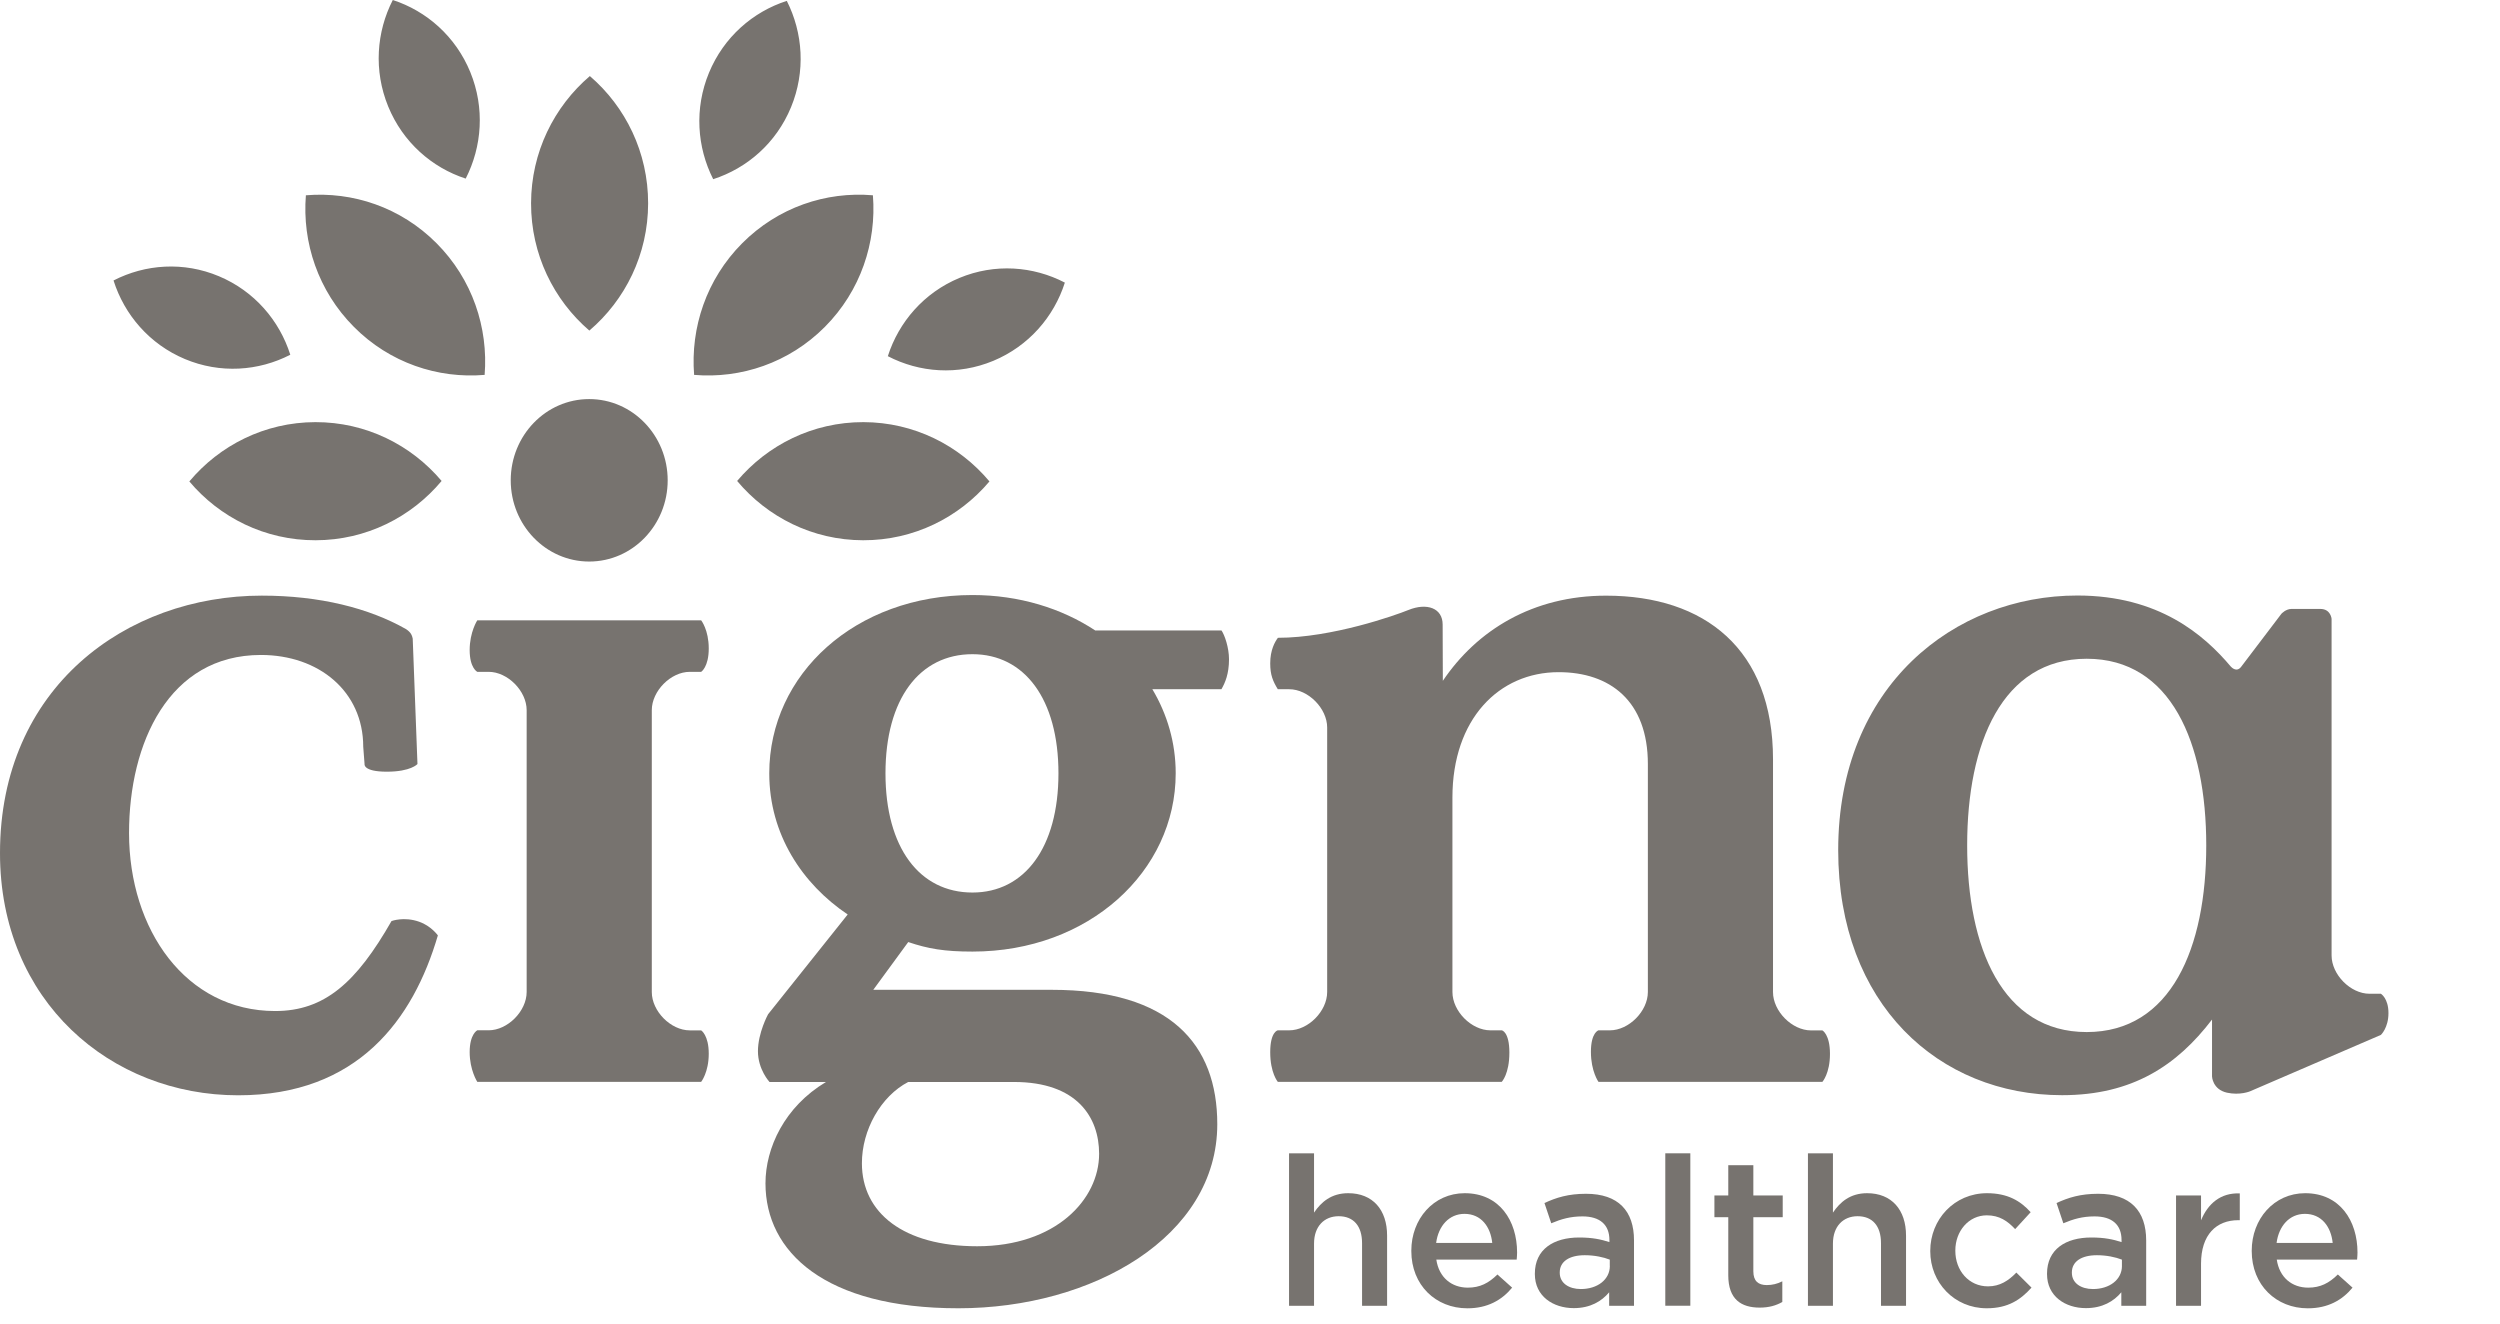
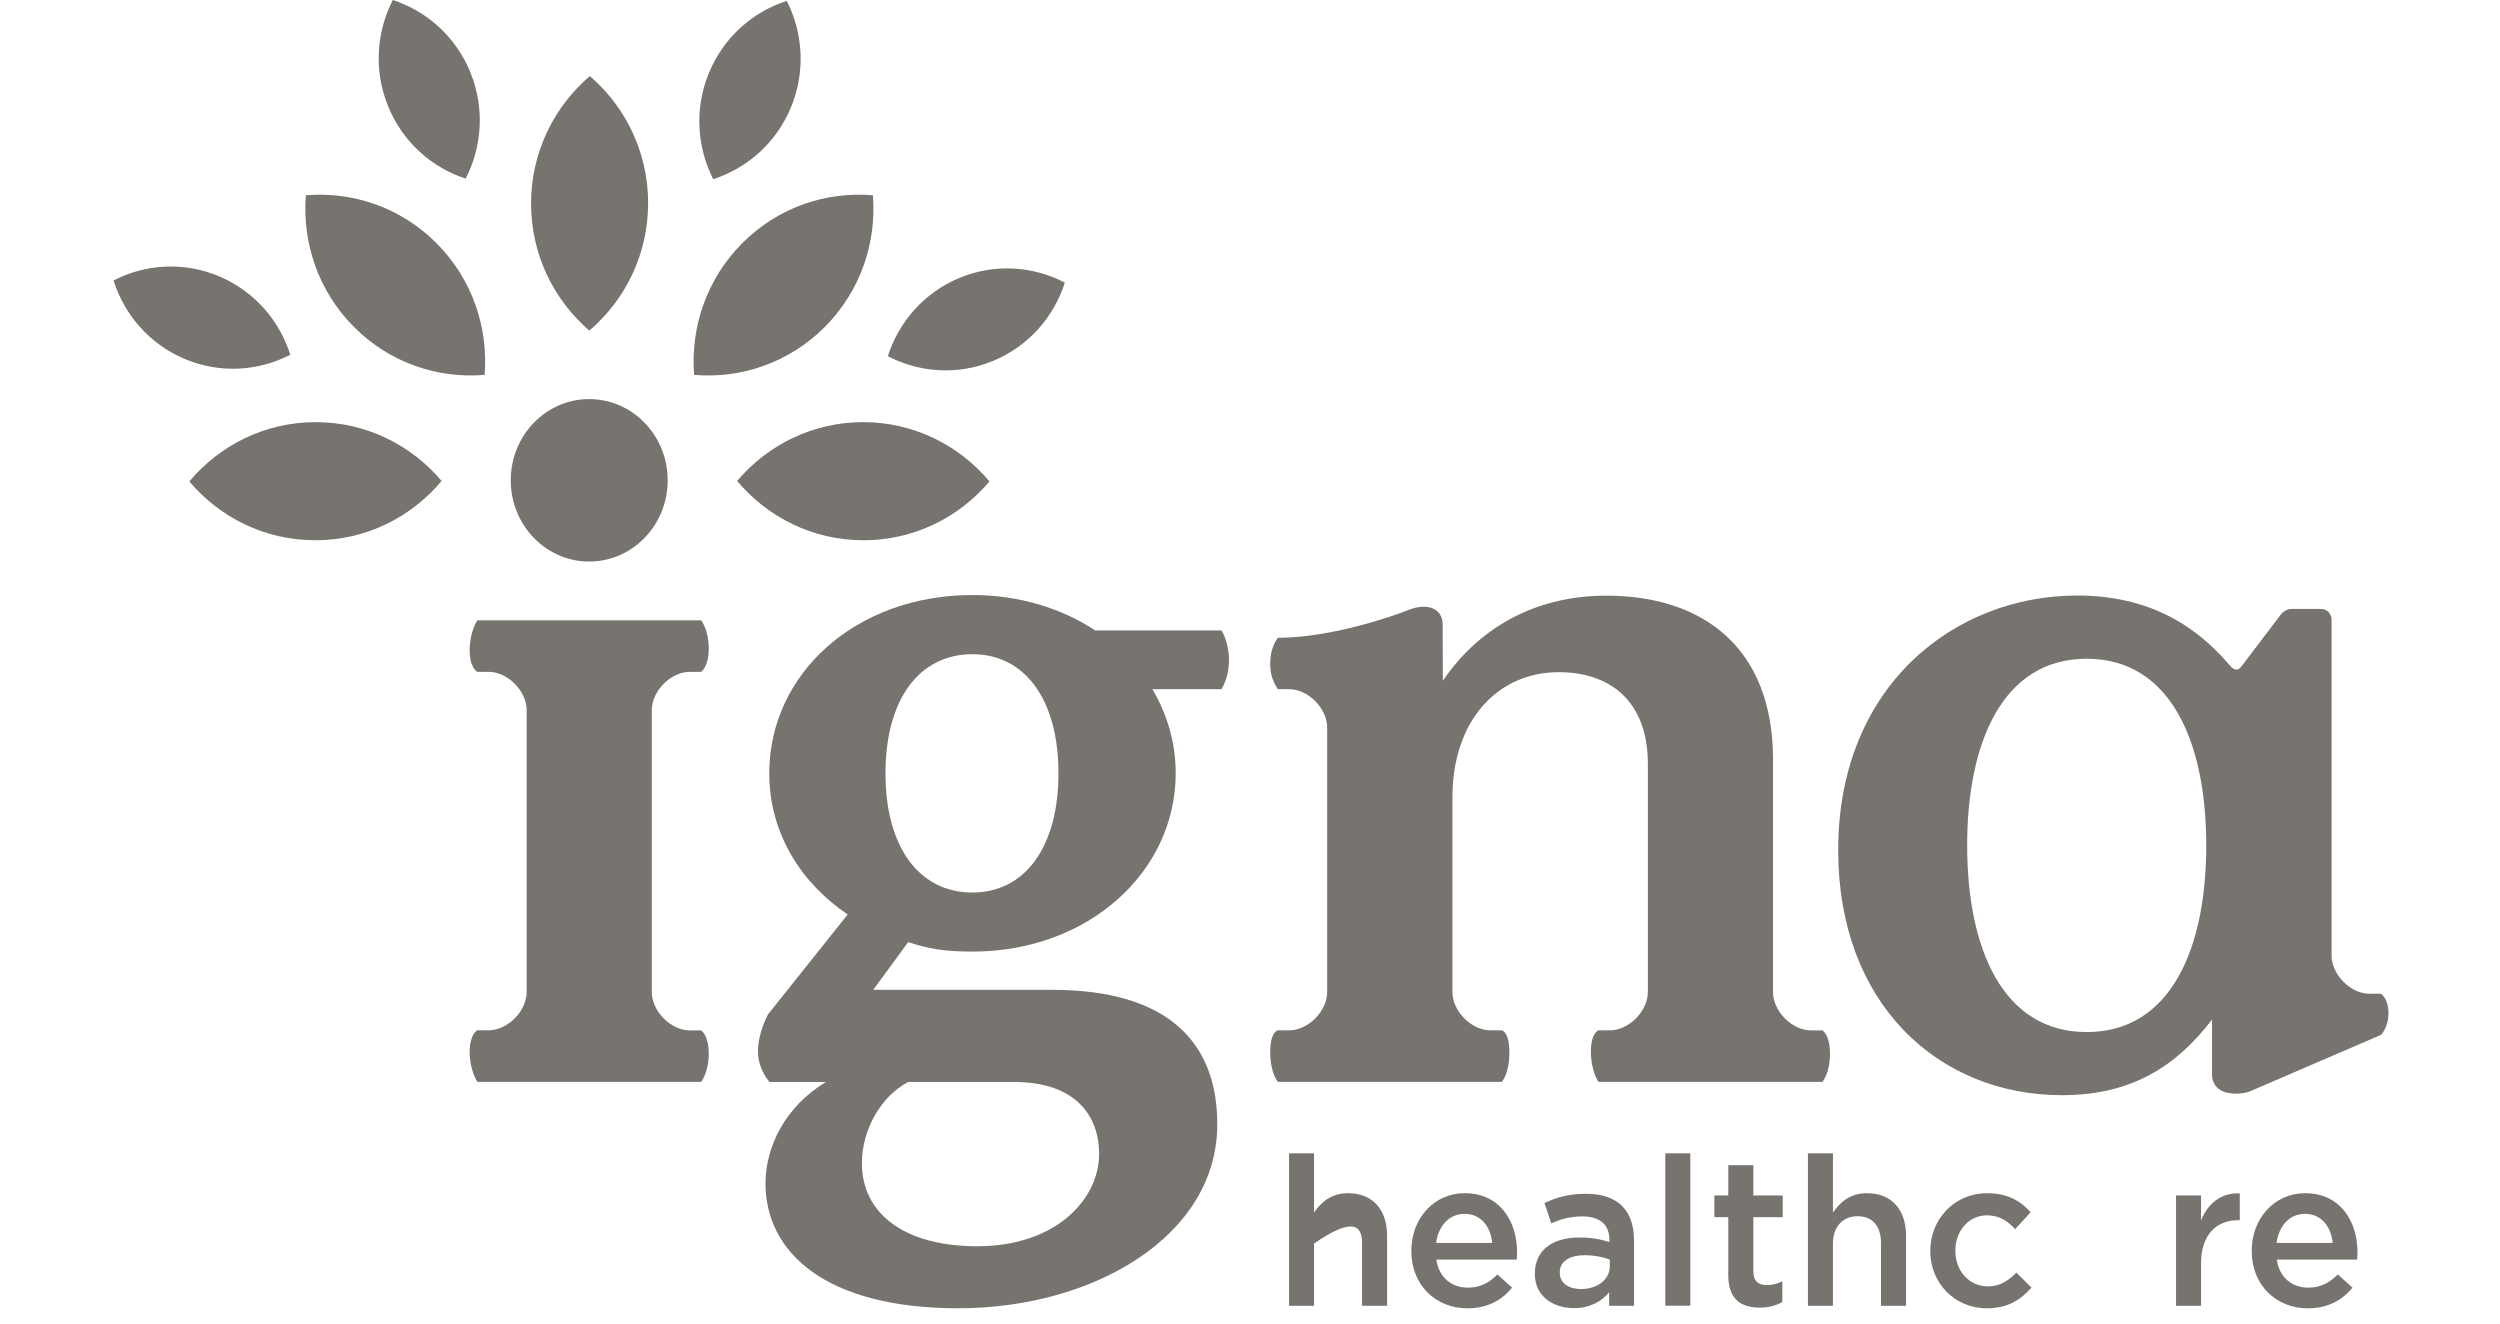
<svg xmlns="http://www.w3.org/2000/svg" width="68" height="36" viewBox="0 0 68 36" fill="none">
-   <path d="M36.671 32.455C36.209 32.455 35.934 32.699 35.742 32.983V31.371H35.062V35.517H35.742V33.825C35.742 33.358 36.018 33.081 36.412 33.081C36.817 33.081 37.048 33.347 37.048 33.813V35.517H37.729V33.608C37.73 32.909 37.341 32.455 36.671 32.455Z" fill="#160E08" fill-opacity="0.58" />
+   <path d="M36.671 32.455C36.209 32.455 35.934 32.699 35.742 32.983V31.371H35.062V35.517H35.742V33.825C36.817 33.081 37.048 33.347 37.048 33.813V35.517H37.729V33.608C37.73 32.909 37.341 32.455 36.671 32.455Z" fill="#160E08" fill-opacity="0.58" />
  <path d="M39.84 32.455C38.99 32.455 38.388 33.159 38.388 34.018V34.029C38.388 34.955 39.052 35.586 39.913 35.586C40.459 35.586 40.849 35.364 41.13 35.024L40.73 34.666C40.494 34.899 40.257 35.024 39.925 35.024C39.486 35.024 39.141 34.751 39.068 34.262H41.254C41.259 34.194 41.265 34.131 41.265 34.069C41.265 33.205 40.787 32.455 39.84 32.455ZM39.063 33.807C39.125 33.341 39.418 33.017 39.834 33.017C40.285 33.017 40.543 33.364 40.589 33.807H39.063Z" fill="#160E08" fill-opacity="0.58" />
  <path d="M41.055 28.632C41.055 28.059 40.849 28.025 40.849 28.025H40.539C40.022 28.025 39.506 27.504 39.506 26.983V21.694C39.506 19.559 40.77 18.283 42.395 18.283C43.789 18.283 44.822 19.063 44.822 20.782V26.983C44.822 27.504 44.305 28.025 43.789 28.025H43.479C43.479 28.025 43.273 28.08 43.273 28.611C43.273 29.142 43.479 29.427 43.479 29.427H49.569C49.569 29.427 49.775 29.197 49.775 28.666C49.775 28.135 49.569 28.027 49.569 28.027H49.259C48.743 28.027 48.226 27.506 48.226 26.985V20.654C48.226 17.659 46.368 16.202 43.684 16.202C41.697 16.202 40.174 17.139 39.245 18.519C39.245 18.519 39.24 17.153 39.24 16.988C39.24 16.542 38.815 16.386 38.306 16.593C37.963 16.733 36.229 17.348 34.759 17.348C34.677 17.458 34.55 17.68 34.55 18.043C34.55 18.361 34.624 18.529 34.756 18.747H35.066C35.583 18.747 36.099 19.268 36.099 19.788V26.983C36.099 27.504 35.583 28.025 35.066 28.025H34.756C34.756 28.025 34.55 28.059 34.55 28.621C34.55 29.184 34.756 29.426 34.756 29.426H40.846C40.85 29.427 41.055 29.207 41.055 28.632Z" fill="#160E08" fill-opacity="0.58" />
  <path d="M29.796 17.152C28.874 16.544 27.719 16.185 26.451 16.185C23.264 16.185 20.924 18.337 20.924 21.035C20.924 22.695 21.823 24.044 23.057 24.874L20.892 27.588C20.892 27.588 20.616 28.092 20.616 28.593C20.616 29.093 20.931 29.43 20.931 29.43H22.467C21.336 30.105 20.821 31.227 20.821 32.187C20.821 34.054 22.441 35.585 26.067 35.585C29.717 35.585 33.11 33.639 33.11 30.578C33.11 28.4 31.826 26.923 28.611 26.923H23.753L24.704 25.624C25.244 25.806 25.681 25.883 26.452 25.883C29.614 25.883 31.979 23.705 31.979 21.033C31.979 20.203 31.749 19.426 31.344 18.747H33.223C33.322 18.574 33.429 18.333 33.429 17.932C33.429 17.618 33.313 17.278 33.225 17.149H29.796V17.152ZM24.703 29.43H27.582C29.304 29.43 29.896 30.399 29.896 31.383C29.896 32.628 28.714 33.898 26.58 33.898C24.576 33.898 23.444 32.991 23.444 31.642C23.443 30.735 23.958 29.819 24.703 29.43ZM26.451 24.277C25.012 24.277 24.085 23.058 24.085 21.035C24.085 19.012 25.01 17.794 26.451 17.794C27.865 17.794 28.79 19.012 28.79 21.035C28.79 23.058 27.865 24.277 26.451 24.277Z" fill="#160E08" fill-opacity="0.58" />
-   <path d="M11.401 25.071C10.987 24.925 10.649 25.053 10.649 25.053C9.692 26.728 8.828 27.5 7.484 27.5C5.057 27.5 3.51 25.288 3.51 22.658C3.51 20.21 4.593 17.815 7.097 17.815C8.671 17.815 9.88 18.804 9.88 20.313L9.916 20.782C9.916 20.782 9.868 20.99 10.523 20.99C11.177 20.99 11.355 20.782 11.355 20.782L11.226 17.372C11.226 17.372 11.212 17.282 11.165 17.22C11.119 17.159 11.044 17.112 11.044 17.112C10.037 16.54 8.696 16.201 7.122 16.201C3.432 16.201 0 18.7 0 23.205C0 27.241 3.019 29.792 6.478 29.792C9.729 29.792 11.239 27.734 11.91 25.443C11.909 25.441 11.727 25.185 11.401 25.071Z" fill="#160E08" fill-opacity="0.58" />
  <path d="M16.026 15.274C17.205 15.274 18.161 14.284 18.161 13.065C18.161 11.844 17.205 10.855 16.026 10.855C14.848 10.855 13.892 11.844 13.892 13.065C13.892 14.284 14.848 15.274 16.026 15.274Z" fill="#160E08" fill-opacity="0.58" />
  <path d="M17.729 19.316C17.729 18.795 18.245 18.274 18.762 18.274H19.072C19.072 18.274 19.278 18.143 19.278 17.639C19.278 17.133 19.072 16.873 19.072 16.873H12.982C12.982 16.873 12.775 17.191 12.775 17.682C12.775 18.173 12.982 18.274 12.982 18.274H13.292C13.808 18.274 14.325 18.795 14.325 19.316V24.522V26.982C14.325 27.503 13.808 28.024 13.292 28.024H12.982C12.982 28.024 12.775 28.126 12.775 28.617C12.775 29.108 12.982 29.426 12.982 29.426H19.072C19.072 29.426 19.278 29.167 19.278 28.661C19.278 28.156 19.072 28.026 19.072 28.026H18.762C18.245 28.026 17.729 27.505 17.729 26.984V25.189V19.316Z" fill="#160E08" fill-opacity="0.58" />
-   <path d="M57.07 32.471C56.586 32.471 56.264 32.573 55.938 32.722L56.123 33.273C56.394 33.159 56.641 33.086 56.973 33.086C57.447 33.086 57.706 33.312 57.706 33.727V33.785C57.475 33.711 57.244 33.66 56.884 33.66C56.191 33.66 55.679 33.978 55.679 34.644V34.655C55.679 35.257 56.174 35.581 56.737 35.581C57.187 35.581 57.497 35.394 57.7 35.15V35.518H58.376V33.74C58.376 32.938 57.947 32.471 57.07 32.471ZM57.717 34.432C57.717 34.807 57.379 35.062 56.929 35.062C56.608 35.062 56.355 34.904 56.355 34.62V34.609C56.355 34.318 56.608 34.142 57.035 34.142C57.3 34.142 57.542 34.194 57.716 34.262V34.432H57.717Z" fill="#160E08" fill-opacity="0.58" />
  <path d="M59.868 33.193V32.517H59.188V35.517H59.868V34.376C59.868 33.58 60.285 33.189 60.882 33.189H60.922V32.461C60.397 32.438 60.053 32.745 59.868 33.193Z" fill="#160E08" fill-opacity="0.58" />
  <path d="M64.966 27.556C64.966 27.152 64.76 27.03 64.76 27.03H64.45C63.934 27.03 63.419 26.509 63.419 25.988V16.833C63.419 16.833 63.399 16.563 63.113 16.563H62.328C62.173 16.563 62.055 16.694 62.055 16.694L60.96 18.136C60.832 18.306 60.685 18.137 60.685 18.137V18.139C59.952 17.268 58.722 16.198 56.502 16.198C53.173 16.198 49.999 18.646 49.999 23.124C49.999 27.315 52.734 29.789 56.089 29.789C57.999 29.789 59.212 28.982 60.167 27.732V29.279C60.167 29.279 60.179 29.633 60.574 29.721C60.928 29.799 61.2 29.684 61.2 29.684L64.761 28.149C64.759 28.15 64.966 27.961 64.966 27.556ZM56.759 28.072C54.462 28.072 53.507 25.781 53.507 22.994C53.507 20.209 54.462 17.918 56.759 17.918C59.055 17.918 60.01 20.209 60.01 22.994C60.011 25.781 59.056 28.072 56.759 28.072Z" fill="#160E08" fill-opacity="0.58" />
  <path d="M43.14 32.471C42.656 32.471 42.335 32.573 42.009 32.722L42.194 33.273C42.465 33.159 42.712 33.086 43.044 33.086C43.517 33.086 43.776 33.312 43.776 33.727V33.785C43.545 33.711 43.315 33.66 42.954 33.66C42.261 33.66 41.748 33.978 41.748 34.644V34.655C41.748 35.257 42.243 35.581 42.807 35.581C43.256 35.581 43.566 35.394 43.769 35.15V35.518H44.445V33.74C44.446 32.938 44.019 32.471 43.14 32.471ZM43.788 34.432C43.788 34.807 43.449 35.062 42.999 35.062C42.678 35.062 42.425 34.904 42.425 34.62V34.609C42.425 34.318 42.678 34.142 43.106 34.142C43.37 34.142 43.612 34.194 43.786 34.262V34.432H43.788Z" fill="#160E08" fill-opacity="0.58" />
  <path d="M62.7 32.455C61.85 32.455 61.247 33.159 61.247 34.018V34.029C61.247 34.955 61.912 35.586 62.773 35.586C63.319 35.586 63.708 35.364 63.989 35.024L63.589 34.666C63.353 34.899 63.116 35.024 62.784 35.024C62.345 35.024 62.001 34.751 61.928 34.262H64.113C64.118 34.194 64.124 34.131 64.124 34.069C64.124 33.205 63.646 32.455 62.7 32.455ZM61.923 33.807C61.985 33.341 62.277 33.017 62.694 33.017C63.145 33.017 63.403 33.364 63.449 33.807H61.923Z" fill="#160E08" fill-opacity="0.58" />
  <path d="M54.074 34.989C53.55 34.989 53.185 34.558 53.185 34.023V34.012C53.185 33.489 53.546 33.057 54.041 33.057C54.384 33.057 54.604 33.21 54.812 33.432L55.234 32.972C54.959 32.666 54.609 32.455 54.046 32.455C53.156 32.455 52.503 33.17 52.503 34.023V34.034C52.503 34.887 53.156 35.585 54.04 35.585C54.619 35.585 54.962 35.352 55.257 35.023L54.845 34.614C54.631 34.836 54.395 34.989 54.074 34.989Z" fill="#160E08" fill-opacity="0.58" />
  <path d="M45.977 31.37H45.296V35.516H45.977V31.37Z" fill="#160E08" fill-opacity="0.58" />
  <path d="M47.689 31.693H47.009V32.517H46.632V33.108H47.009V34.687C47.009 35.346 47.363 35.567 47.865 35.567C48.118 35.567 48.309 35.51 48.479 35.414V34.852C48.343 34.92 48.208 34.954 48.056 34.954C47.825 34.954 47.691 34.845 47.691 34.579V33.107H48.49V32.516H47.691V31.693H47.689Z" fill="#160E08" fill-opacity="0.58" />
  <path d="M50.785 32.455C50.323 32.455 50.048 32.699 49.856 32.983V31.371H49.176V35.517H49.856V33.825C49.856 33.358 50.132 33.081 50.527 33.081C50.932 33.081 51.163 33.347 51.163 33.813V35.517H51.844V33.608C51.844 32.909 51.455 32.455 50.785 32.455Z" fill="#160E08" fill-opacity="0.58" />
  <path fill-rule="evenodd" clip-rule="evenodd" d="M14.445 5.527C14.448 4.139 15.071 2.9 16.044 2.069C17.015 2.904 17.631 4.145 17.629 5.534C17.627 6.922 17.005 8.161 16.03 8.992C15.059 8.157 14.443 6.916 14.445 5.527ZM19.284 1.98C18.883 2.952 18.958 4.004 19.399 4.874C20.322 4.576 21.114 3.89 21.515 2.918C21.917 1.945 21.841 0.894 21.401 0.024C20.479 0.32 19.686 1.008 19.284 1.98ZM10.558 2.894C10.956 3.867 11.745 4.558 12.667 4.858C13.111 3.989 13.191 2.939 12.793 1.964C12.395 0.991 11.605 0.3 10.684 0C10.239 0.869 10.16 1.919 10.558 2.894ZM5.027 9.765C5.991 10.17 7.034 10.094 7.896 9.649C7.601 8.718 6.92 7.919 5.956 7.514C4.993 7.109 3.95 7.185 3.088 7.629C3.383 8.56 4.064 9.36 5.027 9.765ZM26.096 7.56C25.131 7.961 24.447 8.758 24.149 9.688C25.01 10.136 26.052 10.216 27.017 9.815C27.982 9.413 28.667 8.617 28.964 7.687C28.103 7.239 27.061 7.159 26.096 7.56ZM23.485 11.482C22.108 11.48 20.878 12.102 20.05 13.082C20.874 14.066 22.102 14.693 23.478 14.695C24.854 14.698 26.085 14.076 26.913 13.095C26.09 12.112 24.861 11.485 23.485 11.482ZM20.187 6.617C19.213 7.596 18.778 8.915 18.88 10.197C20.151 10.304 21.46 9.872 22.436 8.892C23.41 7.913 23.845 6.594 23.743 5.312C22.47 5.203 21.163 5.637 20.187 6.617ZM8.578 11.482C7.202 11.485 5.974 12.112 5.15 13.095C5.976 14.076 7.208 14.698 8.584 14.695C9.96 14.693 11.188 14.066 12.012 13.082C11.184 12.102 9.954 11.48 8.578 11.482ZM11.875 6.617C10.9 5.637 9.592 5.205 8.32 5.312C8.217 6.594 8.652 7.913 9.627 8.892C10.601 9.872 11.911 10.304 13.182 10.197C13.284 8.914 12.85 7.596 11.875 6.617Z" fill="#160E08" fill-opacity="0.58" />
</svg>